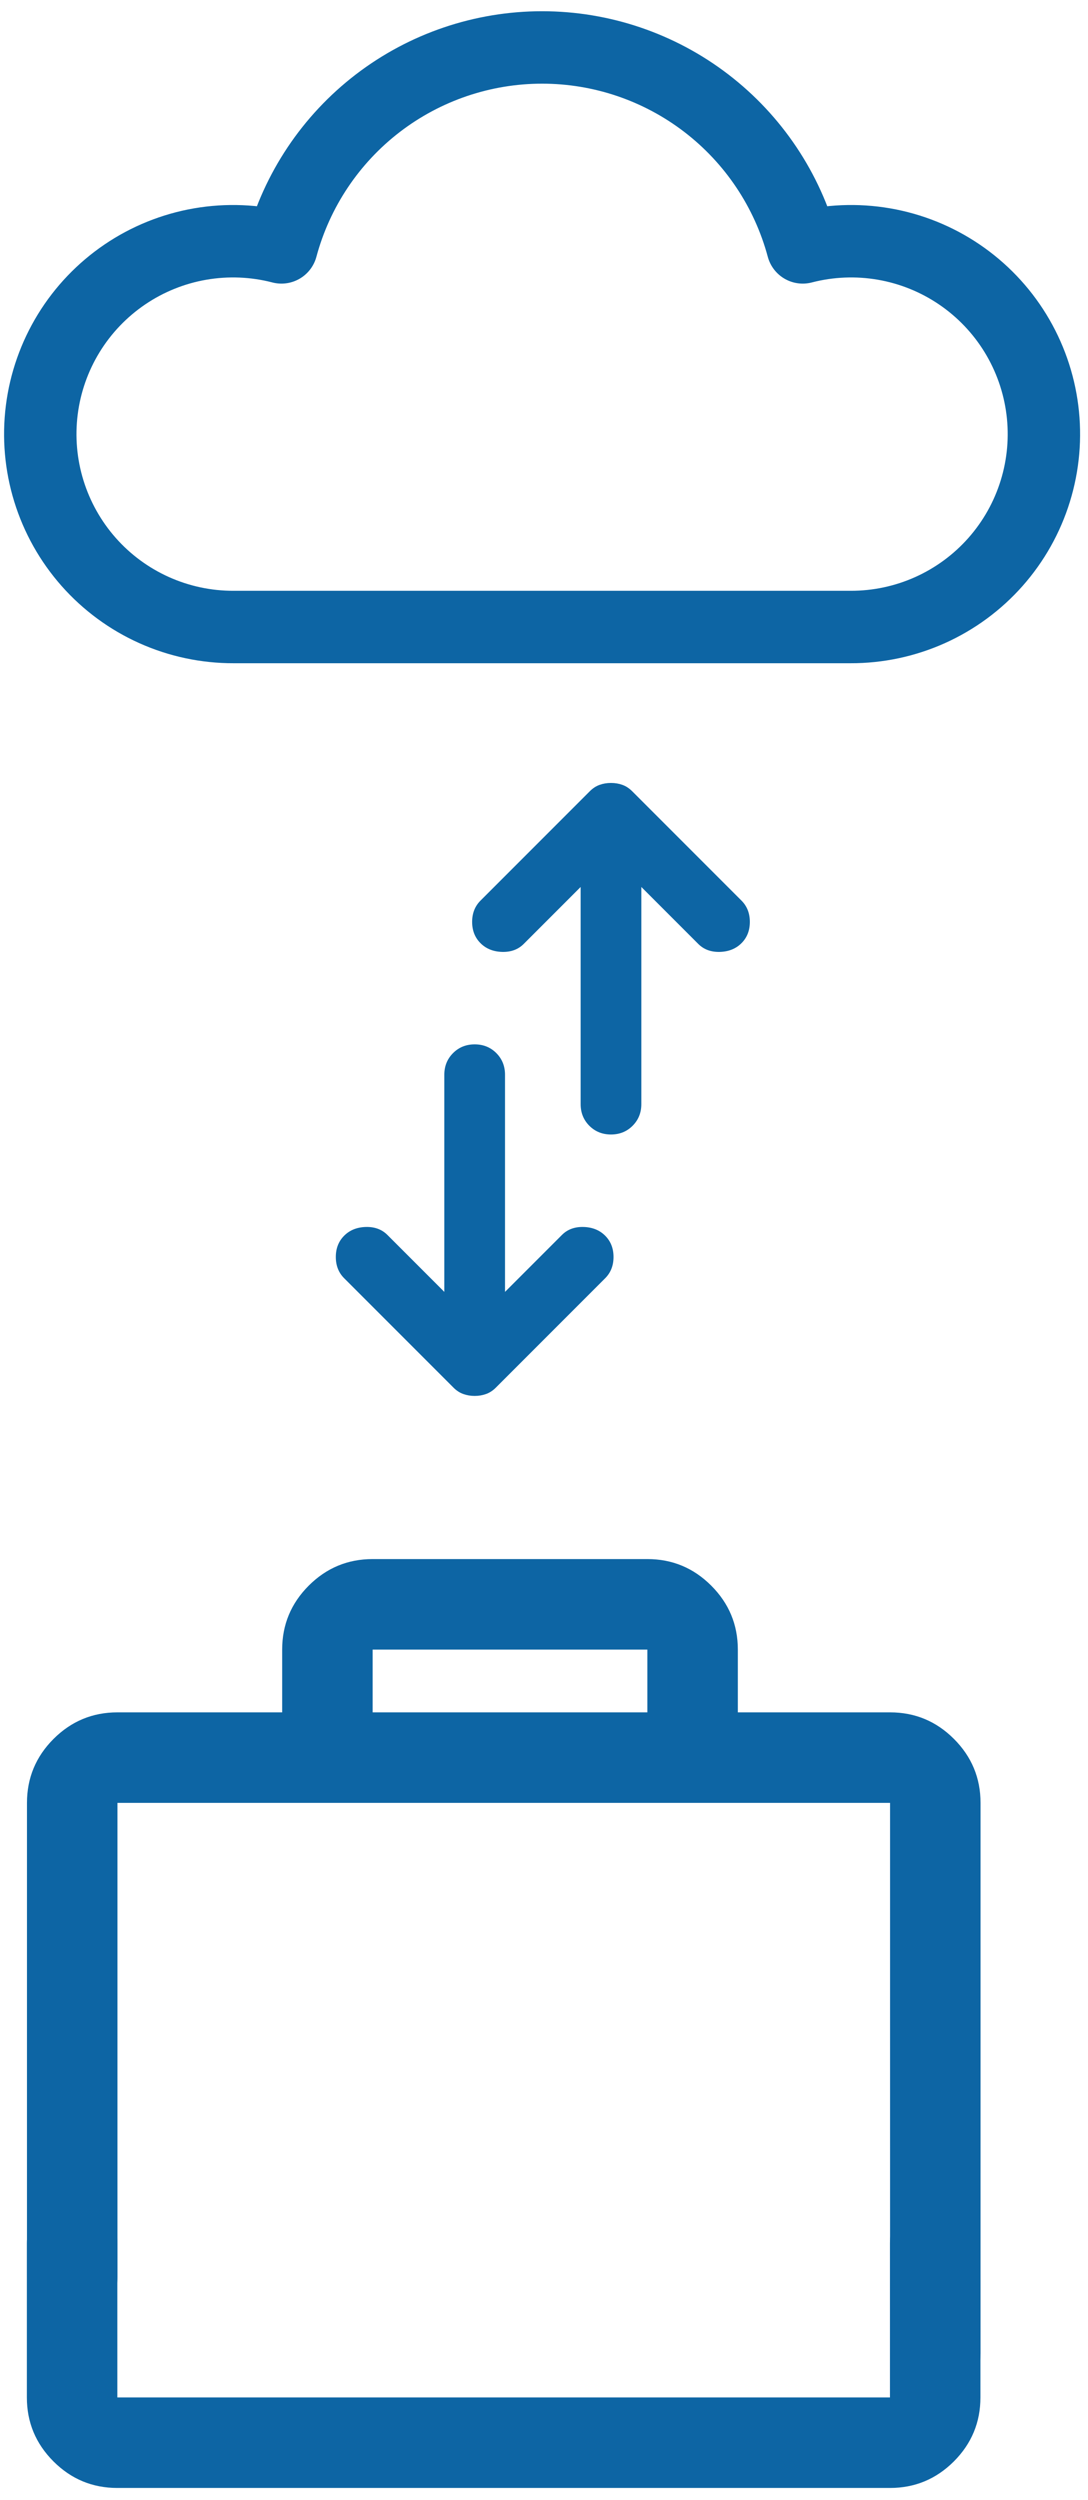
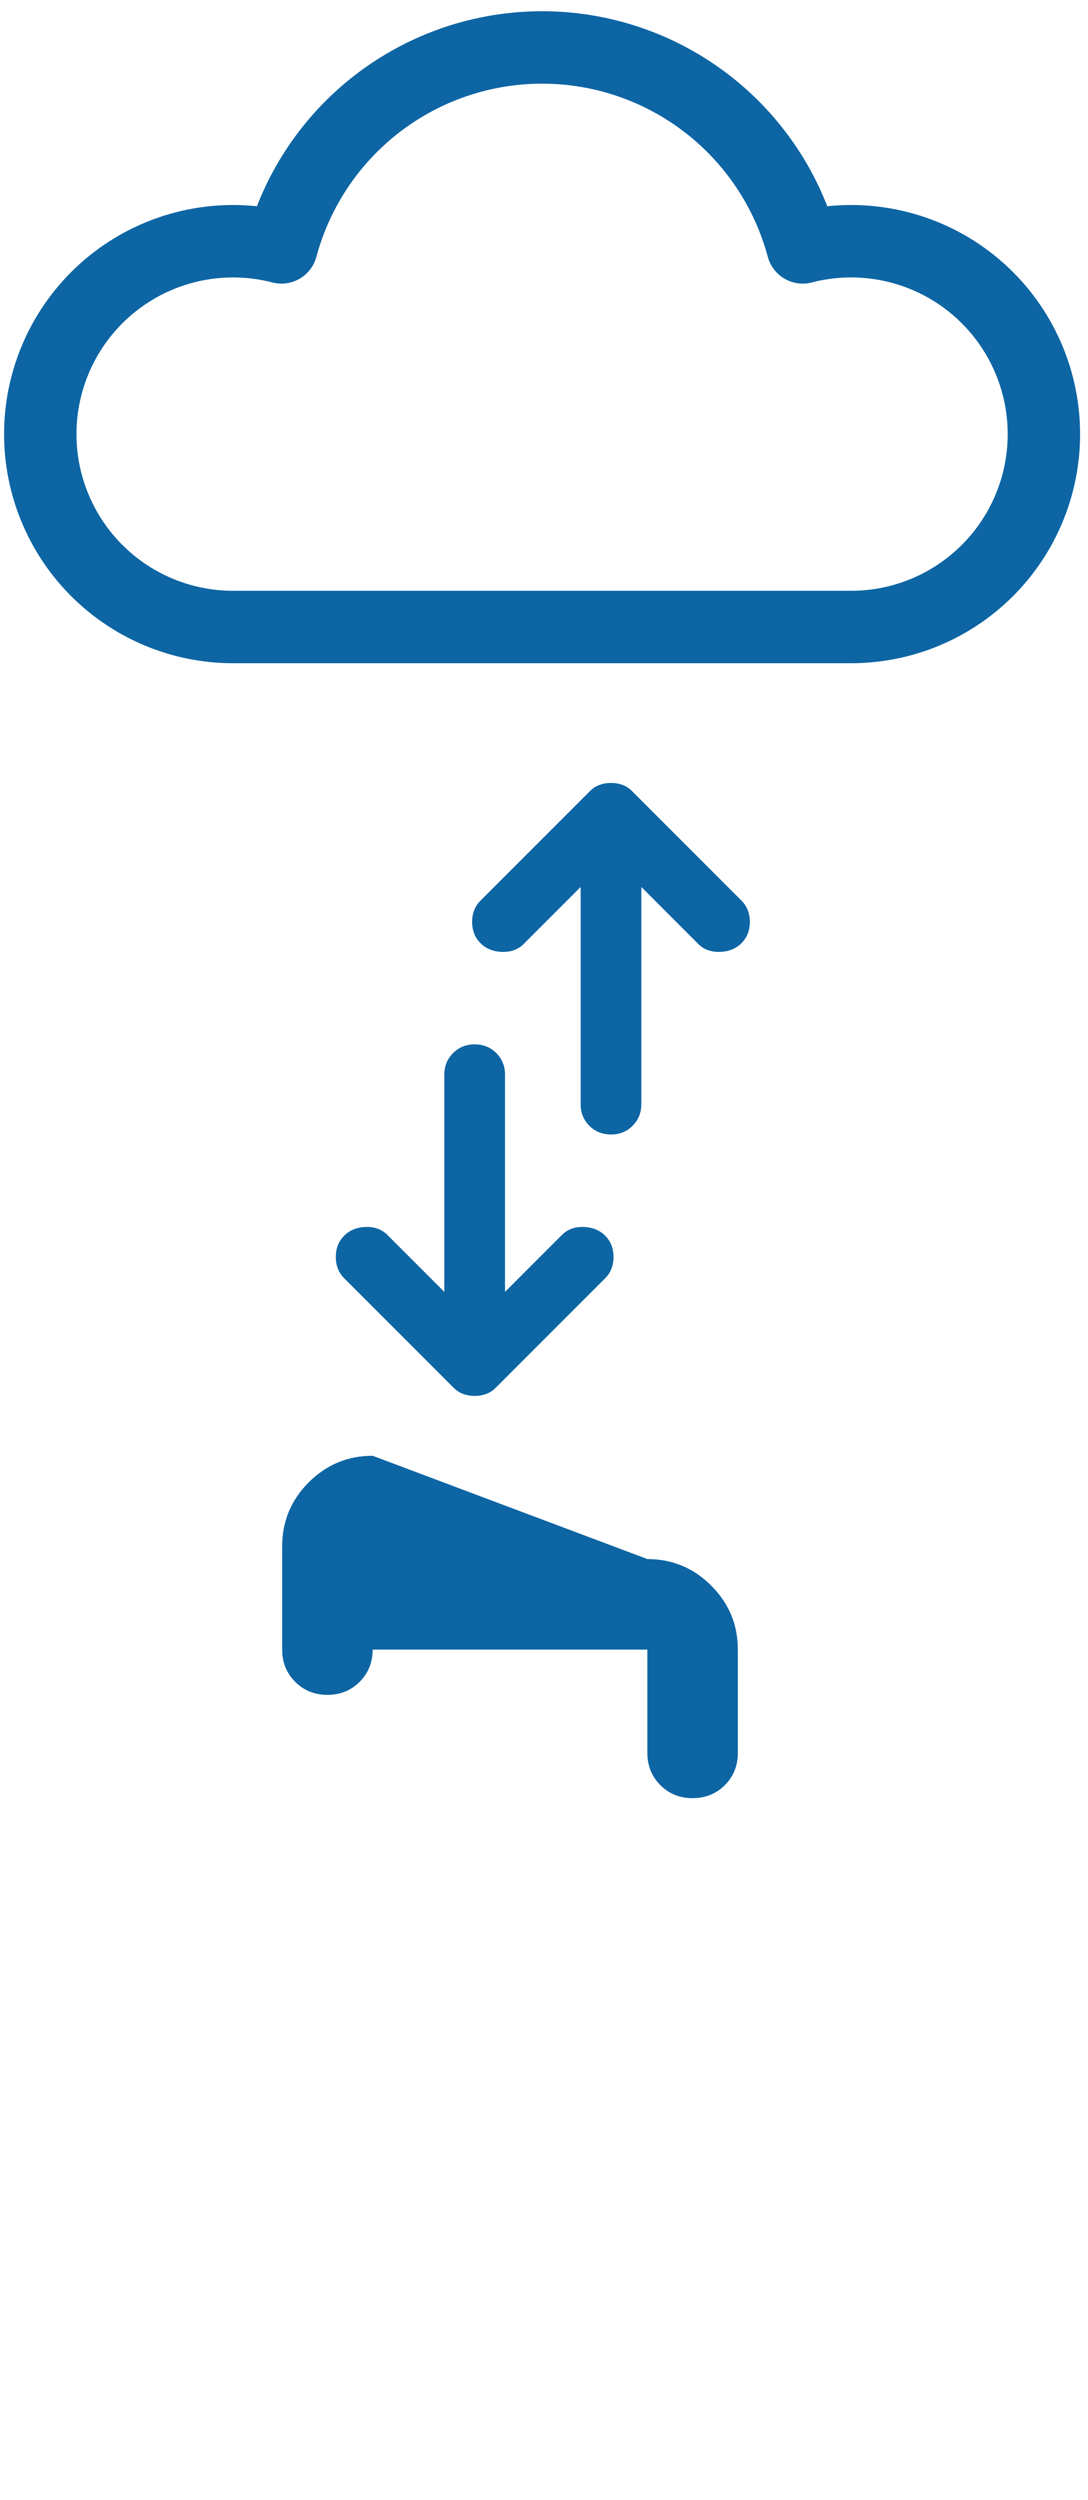
<svg xmlns="http://www.w3.org/2000/svg" fill="none" height="186" viewBox="0 0 81 186" width="81">
  <mask id="a" fill="#fff">
-     <rect fill="#fff" height="17" rx="5" width="43" x="16" y="140" />
-   </mask>
+     </mask>
  <path d="m45.487 58.254c.301 0 .584.047.847.142.264.093.508.253.735.479l8.135 8.135c.414.414.621.942.621 1.582 0 .64-.207 1.168-.621 1.582s-.951.631-1.609.651c-.66.018-1.197-.18-1.611-.594l-4.237-4.237v16.157c0 .64-.217 1.177-.651 1.611-.432.432-.969.648-1.609.648-.64 0-1.177-.216-1.611-.648-.432-.434-.648-.971-.648-1.611v-16.157l-4.237 4.237c-.414.414-.951.612-1.611.594-.658-.02-1.195-.236-1.609-.651s-.621-.942-.621-1.582c0-.64.207-1.167.621-1.582l8.135-8.135c.226-.226.471-.386.734-.479.264-.095.546-.142.847-.142z" fill="#0d65a4" />
  <path d="m35.339 103.862c-.301 0-.584-.048-.848-.143-.264-.093-.508-.253-.734-.479l-8.135-8.135c-.414-.414-.621-.942-.621-1.582 0-.64.207-1.167.621-1.582s.951-.631 1.609-.651c.66-.018 1.197.18 1.611.594l4.237 4.237v-16.157c0-.64.217-1.177.651-1.611.432-.432.969-.649 1.609-.649.64 0 1.177.216 1.611.649.432.434.648.971.648 1.611v16.157l4.237-4.237c.414-.414.951-.612 1.611-.594.658.02 1.195.236 1.609.651s.621.942.621 1.582c0 .64-.207 1.168-.621 1.582l-8.135 8.135c-.226.226-.471.386-.734.479-.264.095-.546.143-.847.143z" fill="#0d65a4" />
  <path d="m63.322 46.652c2.04.006 4.058-.423 5.919-1.258 1.861-.835 3.523-2.058 4.874-3.585 1.351-1.528 2.362-3.326 2.963-5.276.602-1.949.781-4.004.526-6.028-.255-2.024-.939-3.97-2.005-5.709-1.066-1.739-2.491-3.23-4.179-4.375-1.688-1.145-3.601-1.917-5.611-2.264-2.01-.347-4.071-.262-6.046.25-1.148-4.269-3.671-8.04-7.179-10.73s-7.805-4.147-12.226-4.147c-4.42 0-8.717 1.458-12.226 4.147-3.508 2.69-6.031 6.461-7.179 10.73-1.974-.512-4.035-.597-6.046-.25-2.01.347-3.923 1.119-5.611 2.264-1.688 1.145-3.113 2.636-4.18 4.375-1.066 1.739-1.75 3.685-2.005 5.709-.255 2.024-.076 4.079.526 6.028.602 1.949 1.612 3.748 2.963 5.276s3.013 2.75 4.874 3.585c1.861.835 3.879 1.264 5.918 1.258z" stroke="#0d65a4" stroke-linecap="round" stroke-linejoin="round" stroke-width="5.39" />
  <g fill="#0d65a4">
-     <path d="m66.265 127.405c1.852 0 3.437.659 4.755 1.977 1.32 1.32 1.98 2.907 1.98 4.759v40.951c0 .955-.322 1.755-.967 2.402-.647.644-1.447.966-2.401.966-.954 0-1.755-.322-2.401-.966-.644-.647-.967-1.447-.967-2.402v-40.951h-57.52v35.249c0 .954-.323 1.754-.97 2.401-.644.644-1.444.966-2.398.966s-1.753-.322-2.398-.966c-.647-.647-.97-1.447-.97-2.401v-35.249c0-1.852.659-3.439 1.977-4.759 1.32-1.318 2.906-1.977 4.758-1.977z" />
-     <path d="m8.735 185.113c-1.852 0-3.437-.659-4.755-1.976-1.32-1.321-1.98-2.907-1.98-4.759v-11.487c0-.955.322-1.755.967-2.402.647-.644 1.447-.966 2.401-.966.954 0 1.755.322 2.401.966.644.647.967 1.447.967 2.402v11.487h57.52v-11.487c0-.955.323-1.755.97-2.402.644-.644 1.444-.966 2.398-.966.954 0 1.753.322 2.398.966.647.647.97 1.447.97 2.402v11.487c0 1.852-.659 3.438-1.977 4.759-1.32 1.317-2.906 1.976-4.758 1.976z" />
-     <path d="m48.196 116c1.852 0 3.437.659 4.755 1.977 1.32 1.32 1.98 2.906 1.98 4.758v7.686c0 .954-.322 1.754-.967 2.401-.647.644-1.447.967-2.401.967-.954 0-1.755-.323-2.401-.967-.644-.647-.967-1.447-.967-2.401v-7.686h-20.452v7.686c0 .954-.323 1.754-.97 2.401-.644.644-1.444.967-2.398.967-.954 0-1.753-.323-2.398-.967-.647-.647-.97-1.447-.97-2.401v-7.686c0-1.852.659-3.438 1.977-4.758 1.32-1.318 2.906-1.977 4.758-1.977z" />
+     <path d="m48.196 116c1.852 0 3.437.659 4.755 1.977 1.32 1.32 1.98 2.906 1.98 4.758v7.686c0 .954-.322 1.754-.967 2.401-.647.644-1.447.967-2.401.967-.954 0-1.755-.323-2.401-.967-.644-.647-.967-1.447-.967-2.401v-7.686h-20.452c0 .954-.323 1.754-.97 2.401-.644.644-1.444.967-2.398.967-.954 0-1.753-.323-2.398-.967-.647-.647-.97-1.447-.97-2.401v-7.686c0-1.852.659-3.438 1.977-4.758 1.32-1.318 2.906-1.977 4.758-1.977z" />
    <rect height="17" mask="url(#a)" rx="5" stroke="#0d65a4" stroke-width="14" width="43" x="16" y="140" />
  </g>
</svg>